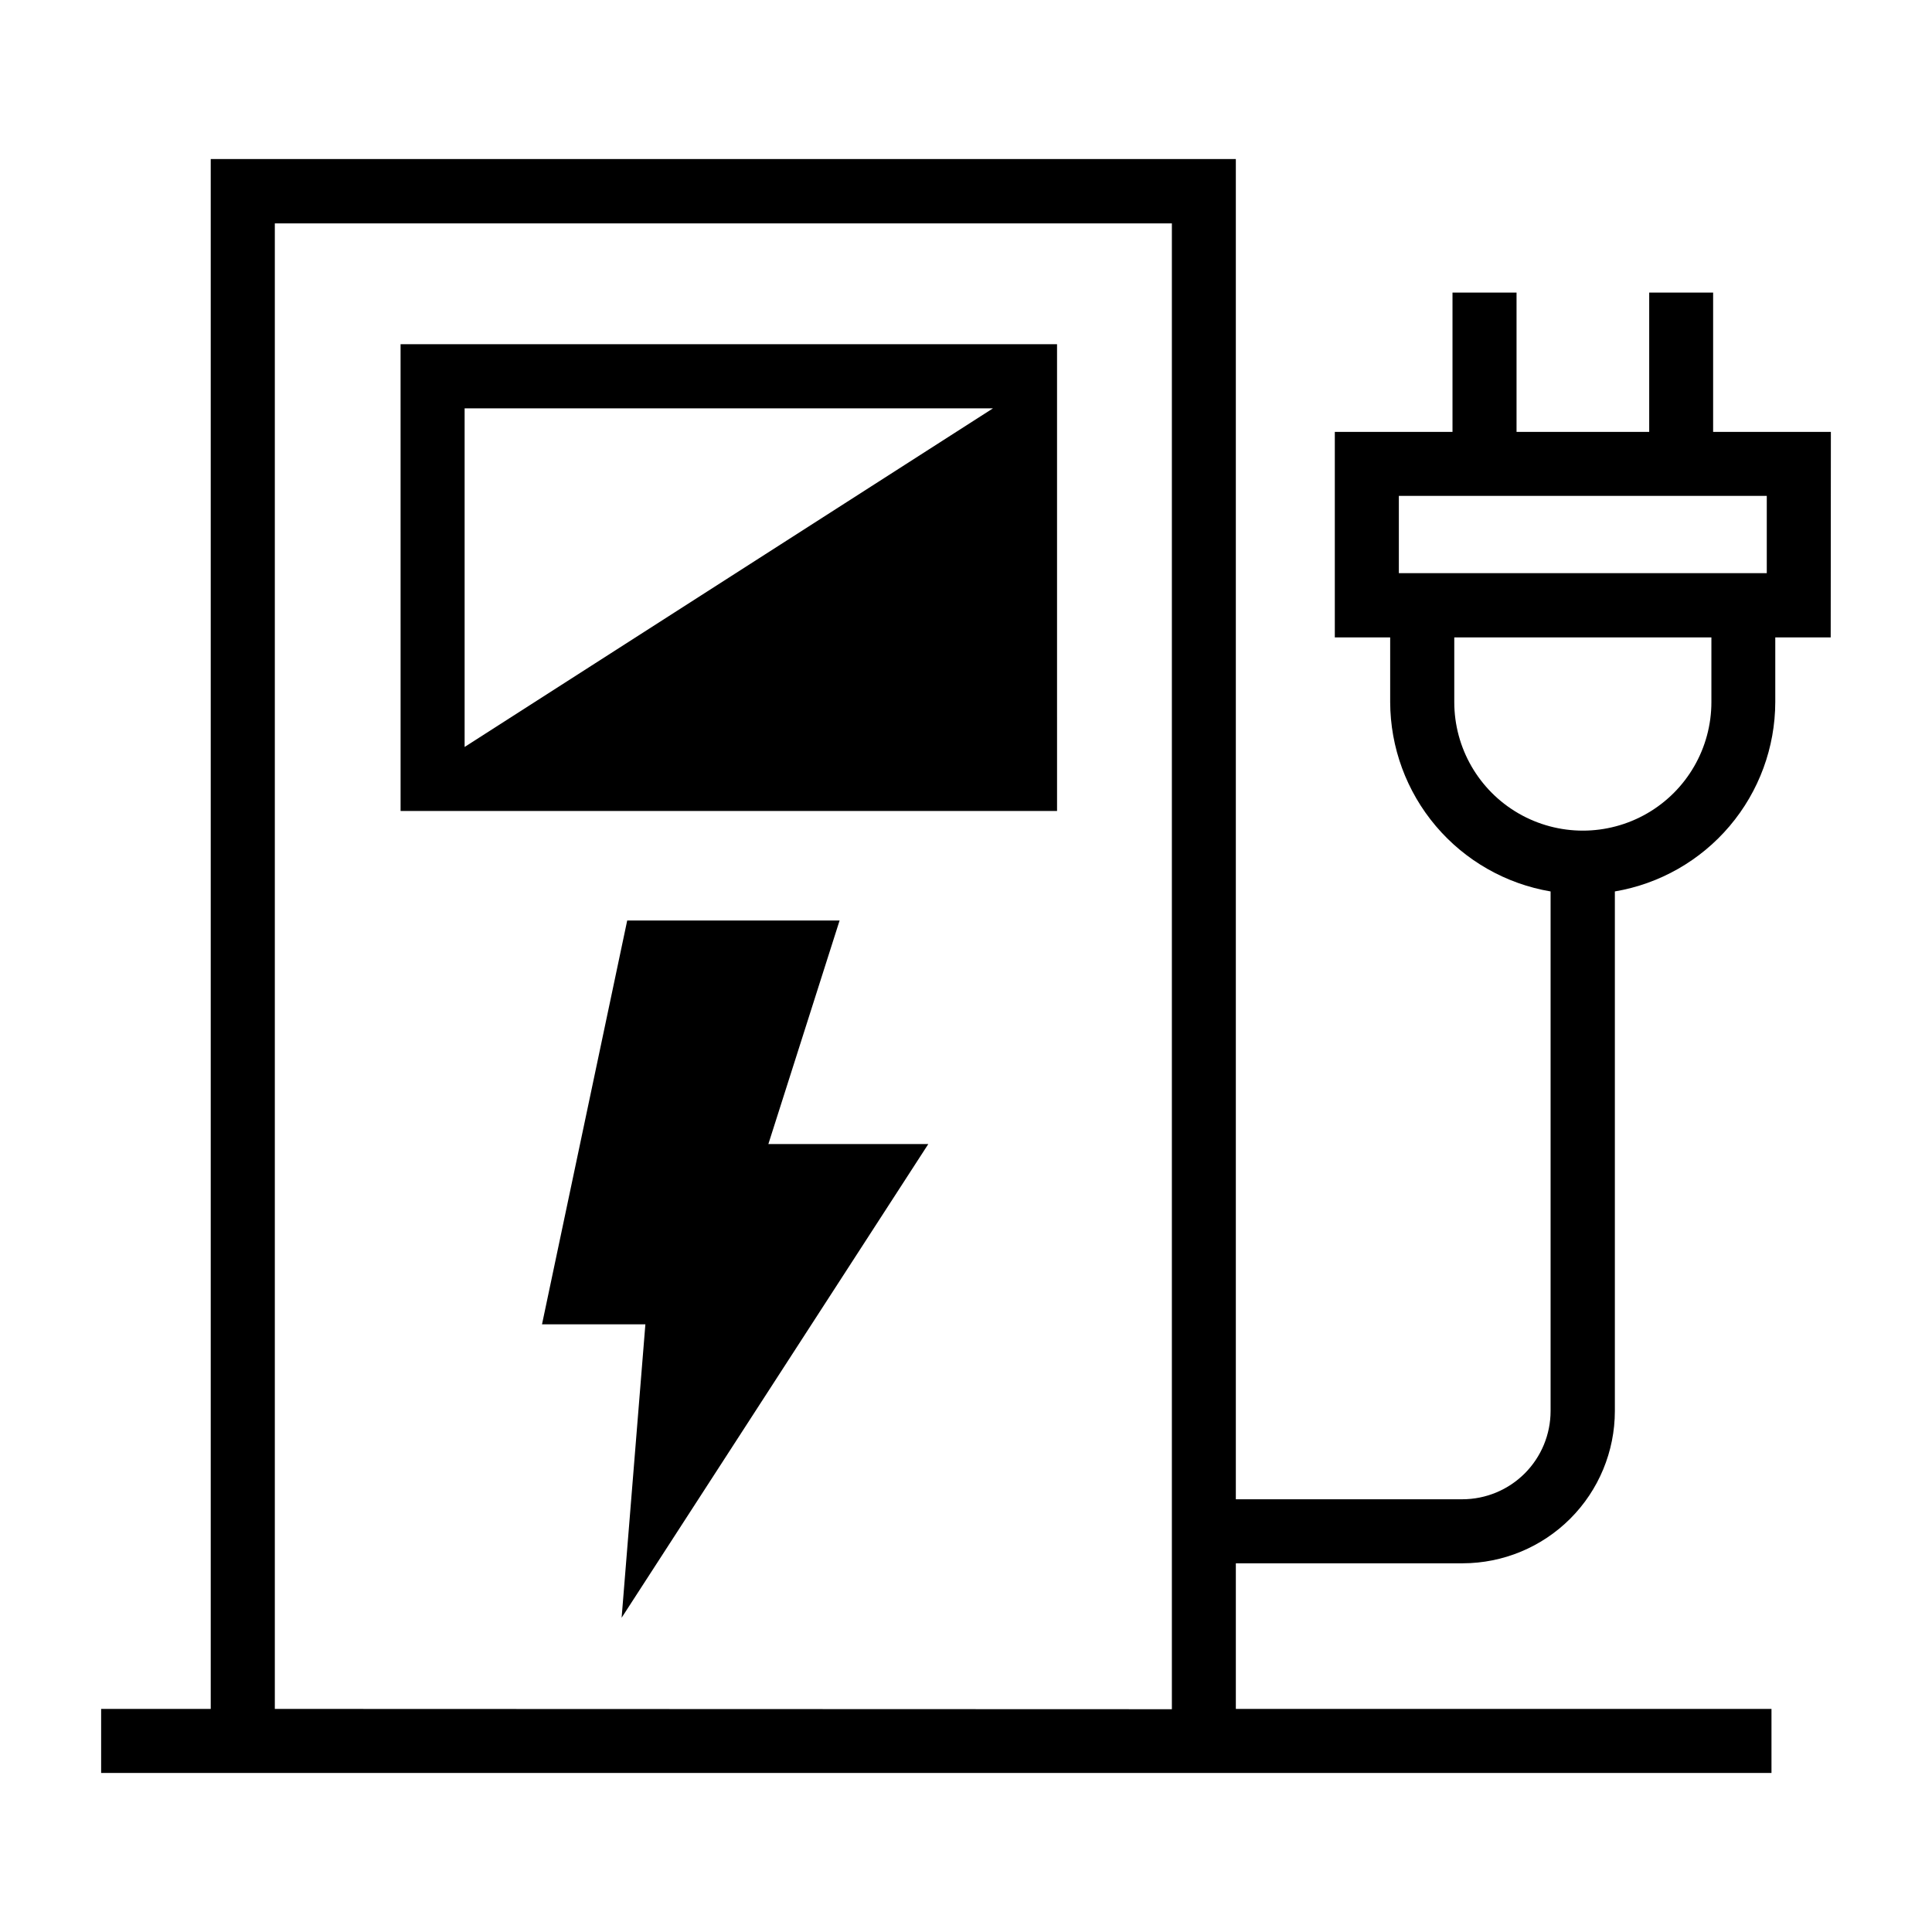
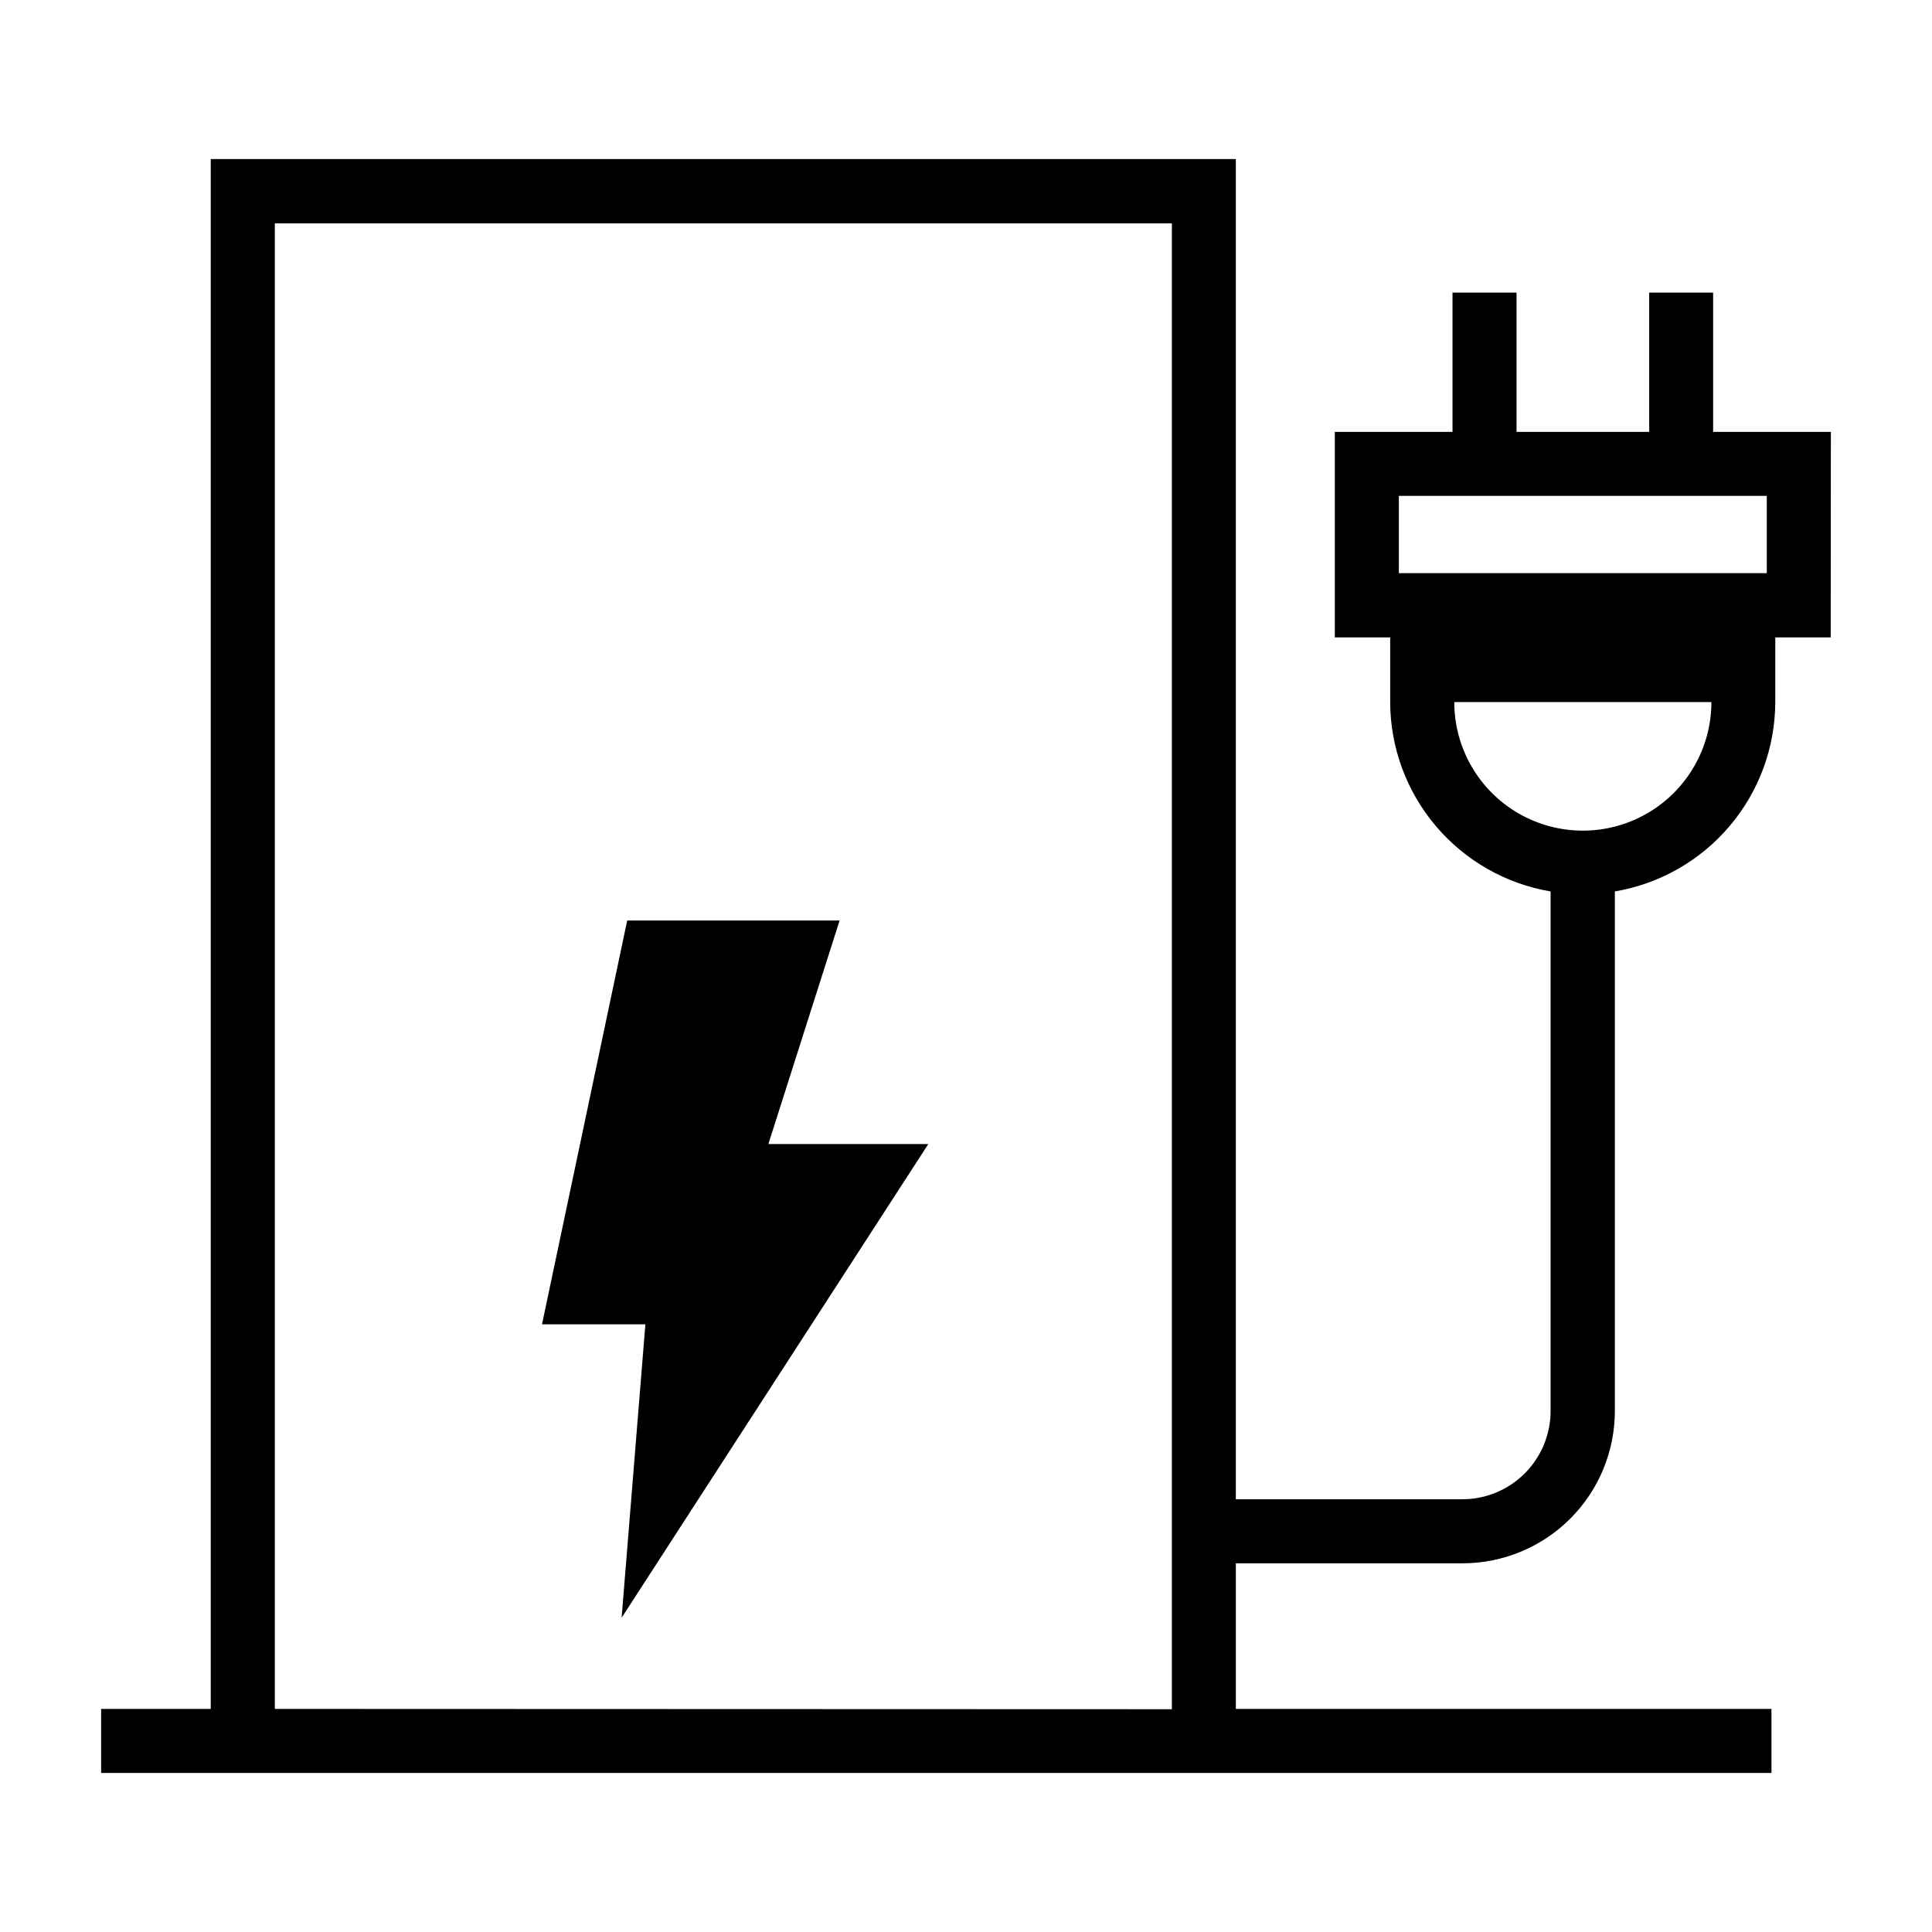
<svg xmlns="http://www.w3.org/2000/svg" fill="#000000" width="800px" height="800px" version="1.1" viewBox="144 144 512 512">
  <g>
    <path d="m366.5 387.95h-56.285l-22.578 107.01h27.395l-6.297 77.762 81.27-125.53h-42.383z" />
-     <path d="m629.2 258.45h-31.203v-36.906h-16.941v36.906h-35.156v-36.906h-16.973v36.906h-31.188v54.473h14.672v17.129c0.031 12.035 4.316 23.672 12.094 32.855s18.551 15.324 30.418 17.336v137.7c-0.008 6.195-2.469 12.137-6.848 16.523-4.383 4.383-10.32 6.848-16.52 6.856h-60.047v-355.17h-271.66v410.73h-29.047v16.973h442.66v-16.973h-141.95v-38.59h60.109c10.699-0.012 20.953-4.269 28.516-11.832 7.562-7.566 11.812-17.824 11.82-28.52v-137.7c11.867-2.008 22.645-8.148 30.422-17.332 7.781-9.184 12.062-20.824 12.09-32.859v-17.129h14.688zm-412.37 338.43v-393.68h237.73v393.76zm297.88-321.46h97.504v20.469h-97.504zm82.828 54.633c0 12.172-6.492 23.422-17.035 29.508-10.543 6.086-23.527 6.086-34.07 0-10.543-6.086-17.035-17.336-17.035-29.508v-17.129h68.141z" />
-     <path d="m250.16 358.92h173.97l-0.004-123.7h-173.97zm16.969-106.71h140.03l-140.03 89.742z" />
+     <path d="m629.2 258.45h-31.203v-36.906h-16.941v36.906h-35.156v-36.906h-16.973v36.906h-31.188v54.473h14.672v17.129c0.031 12.035 4.316 23.672 12.094 32.855s18.551 15.324 30.418 17.336v137.7c-0.008 6.195-2.469 12.137-6.848 16.523-4.383 4.383-10.32 6.848-16.52 6.856h-60.047v-355.17h-271.66v410.73h-29.047v16.973h442.66v-16.973h-141.95v-38.59h60.109c10.699-0.012 20.953-4.269 28.516-11.832 7.562-7.566 11.812-17.824 11.82-28.52v-137.7c11.867-2.008 22.645-8.148 30.422-17.332 7.781-9.184 12.062-20.824 12.09-32.859v-17.129h14.688zm-412.37 338.43v-393.68h237.73v393.76zm297.88-321.46h97.504v20.469h-97.504zm82.828 54.633c0 12.172-6.492 23.422-17.035 29.508-10.543 6.086-23.527 6.086-34.07 0-10.543-6.086-17.035-17.336-17.035-29.508h68.141z" />
  </g>
</svg>